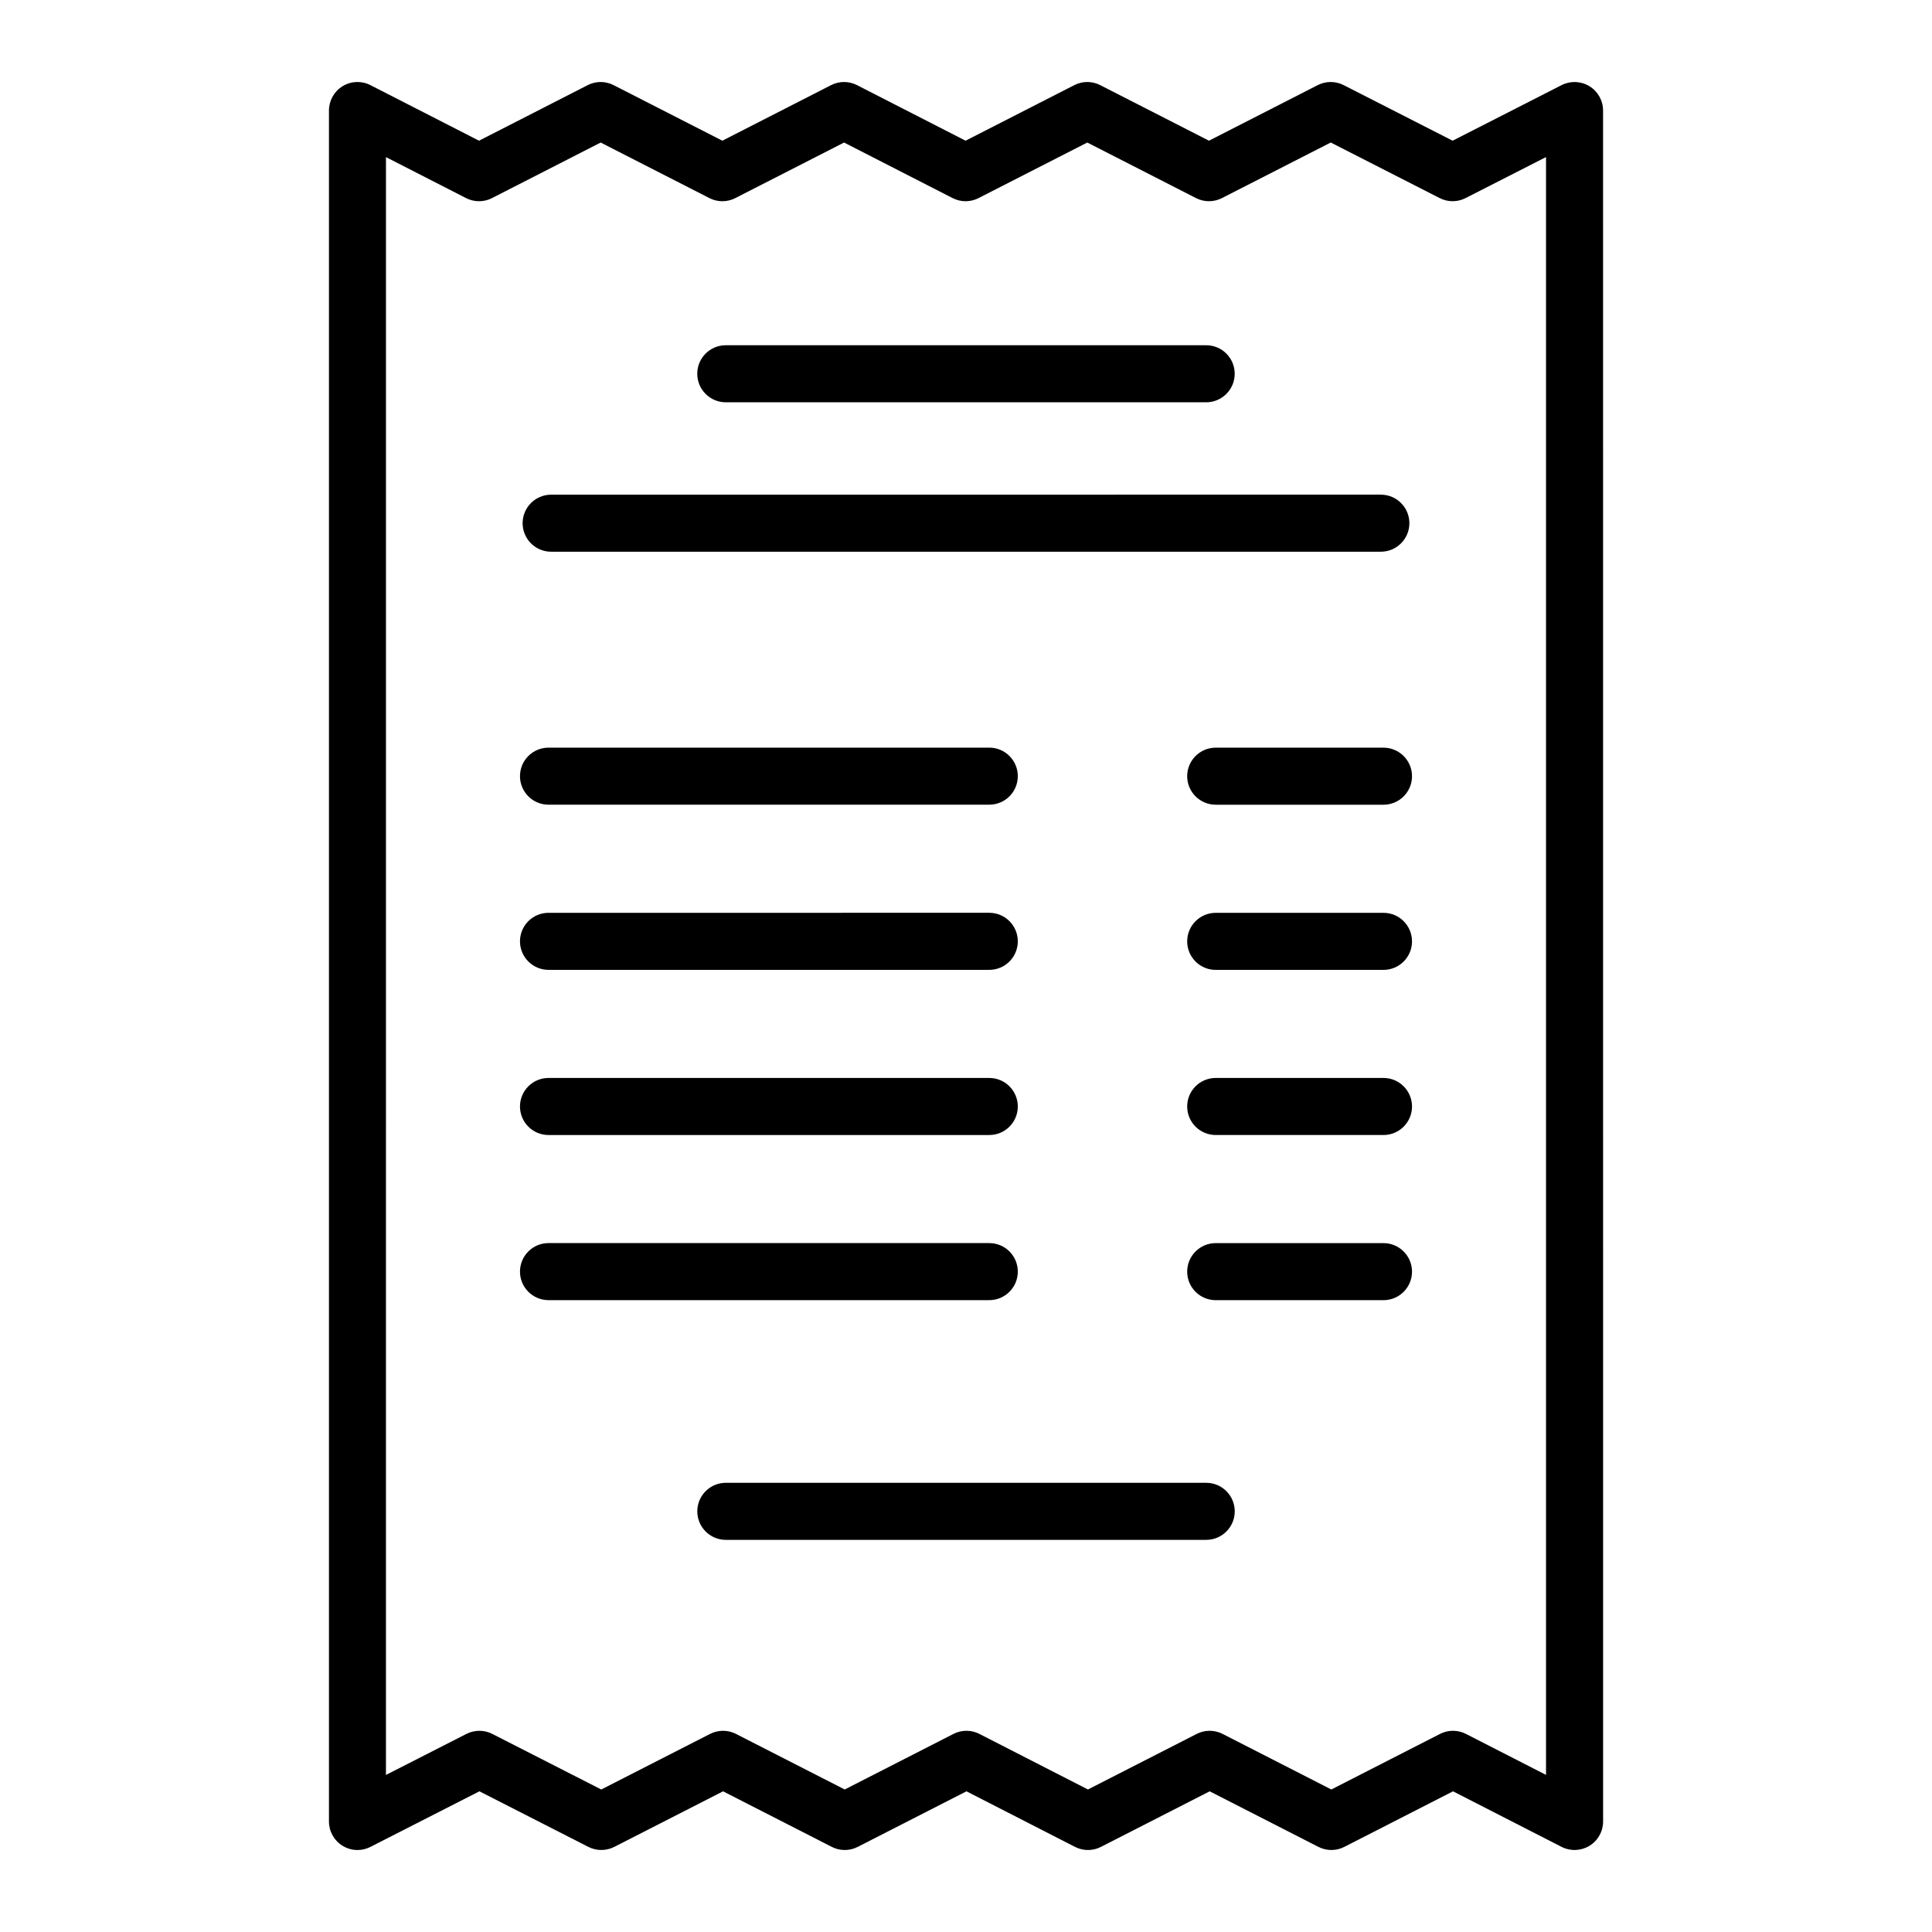
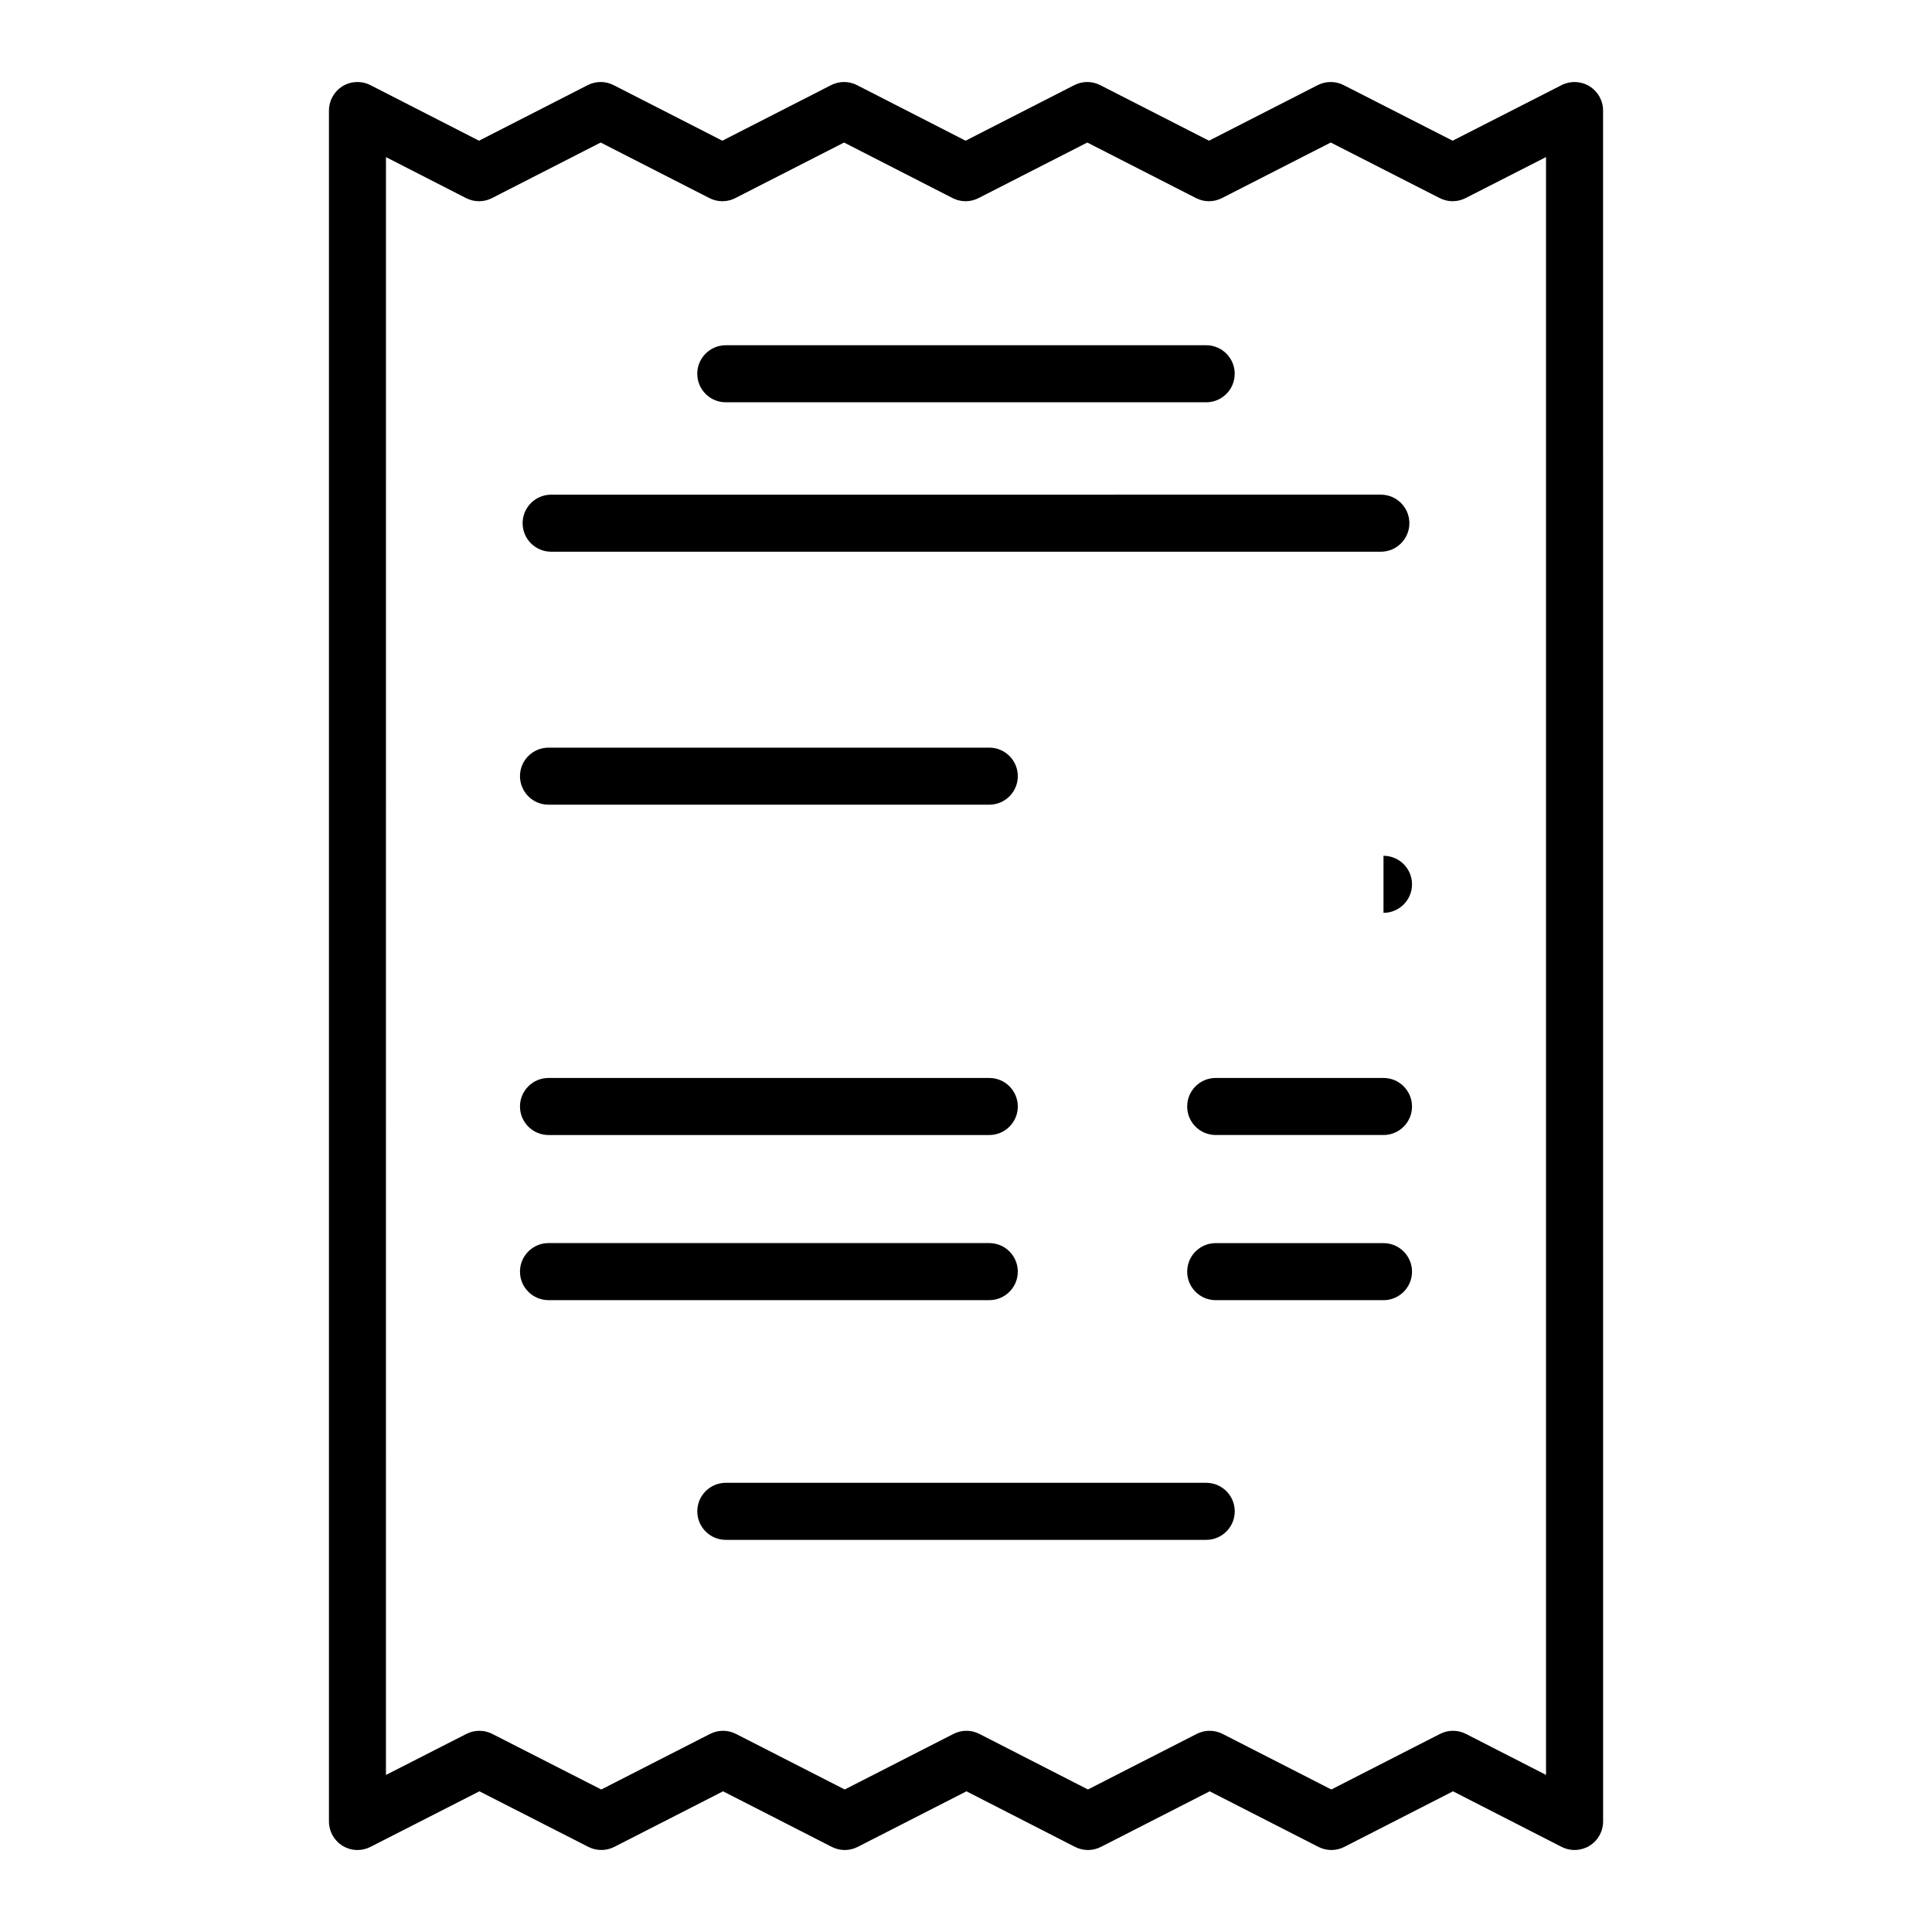
<svg xmlns="http://www.w3.org/2000/svg" fill="#000000" width="800px" height="800px" version="1.1" viewBox="144 144 512 512">
  <g>
    <path d="m234.79 633.16c1.203 0.734 2.574 1.113 3.945 1.113 1.176 0 2.352-0.273 3.438-0.828l28.875-14.73 28.875 14.73c2.16 1.098 4.715 1.094 6.871 0l28.824-14.727 28.812 14.723c2.156 1.109 4.715 1.109 6.879 0l28.812-14.723 28.762 14.723c2.168 1.109 4.719 1.109 6.883 0l28.812-14.723 28.809 14.723c2.156 1.109 4.727 1.109 6.879 0l28.797-14.723 28.773 14.723c2.348 1.195 5.141 1.09 7.387-0.281 2.246-1.375 3.617-3.812 3.617-6.449l-0.012-453.42c0-2.629-1.367-5.066-3.613-6.445-2.238-1.371-5.031-1.48-7.379-0.289l-28.875 14.73-28.875-14.73c-2.16-1.102-4.715-1.098-6.871 0l-28.824 14.73-28.812-14.723c-2.156-1.109-4.715-1.109-6.879 0l-28.812 14.723-28.762-14.723c-2.168-1.109-4.719-1.109-6.883 0l-28.812 14.723-28.809-14.723c-2.156-1.109-4.727-1.109-6.879 0l-28.797 14.723-28.773-14.723c-2.352-1.199-5.141-1.098-7.387 0.281-2.238 1.371-3.609 3.816-3.609 6.445v453.43c0 2.629 1.371 5.066 3.613 6.441zm11.5-447.52 21.215 10.855c2.168 1.109 4.727 1.109 6.883 0l28.797-14.723 28.809 14.723c2.156 1.109 4.727 1.109 6.879 0l28.812-14.723 28.762 14.723c2.168 1.109 4.719 1.109 6.883 0l28.812-14.723 28.812 14.723c2.168 1.109 4.715 1.102 6.879 0l28.828-14.727 28.867 14.727c2.156 1.102 4.715 1.102 6.867 0l21.316-10.871v428.74l-21.215-10.855c-2.168-1.109-4.727-1.109-6.883 0l-28.797 14.723-28.809-14.723c-2.156-1.109-4.727-1.109-6.879 0l-28.812 14.723-28.762-14.723c-2.168-1.109-4.719-1.109-6.883 0l-28.812 14.723-28.812-14.723c-2.168-1.109-4.715-1.102-6.879 0l-28.828 14.727-28.867-14.727c-1.078-0.551-2.258-0.828-3.438-0.828s-2.359 0.277-3.438 0.828l-21.316 10.871 0.004-428.74z" />
    <path d="m336.34 250.61h127.31c4.172 0 7.559-3.379 7.559-7.559 0-4.176-3.387-7.559-7.559-7.559h-127.31c-4.172 0-7.559 3.379-7.559 7.559 0 4.176 3.387 7.559 7.559 7.559z" />
    <path d="m463.66 536.96h-127.31c-4.172 0-7.559 3.379-7.559 7.559 0 4.176 3.387 7.559 7.559 7.559h127.31c4.172 0 7.559-3.379 7.559-7.559-0.004-4.18-3.387-7.559-7.559-7.559z" />
    <path d="m290.06 290.21h219.88c4.172 0 7.559-3.379 7.559-7.559 0-4.176-3.387-7.559-7.559-7.559l-219.88 0.004c-4.172 0-7.559 3.379-7.559 7.559 0 4.176 3.387 7.555 7.559 7.555z" />
    <path d="m289.36 357.25h116.81c4.172 0 7.559-3.379 7.559-7.559 0-4.176-3.387-7.559-7.559-7.559l-116.81 0.004c-4.172 0-7.559 3.379-7.559 7.559 0 4.176 3.387 7.555 7.559 7.555z" />
-     <path d="m510.64 342.14h-44.465c-4.172 0-7.559 3.379-7.559 7.559 0 4.176 3.387 7.559 7.559 7.559h44.465c4.172 0 7.559-3.379 7.559-7.559-0.004-4.176-3.391-7.559-7.559-7.559z" />
-     <path d="m289.36 401.02h116.81c4.172 0 7.559-3.379 7.559-7.559 0-4.176-3.387-7.559-7.559-7.559l-116.81 0.004c-4.172 0-7.559 3.379-7.559 7.559 0 4.176 3.387 7.555 7.559 7.555z" />
-     <path d="m510.64 385.91h-44.465c-4.172 0-7.559 3.379-7.559 7.559 0 4.176 3.387 7.559 7.559 7.559h44.465c4.172 0 7.559-3.379 7.559-7.559-0.004-4.176-3.391-7.559-7.559-7.559z" />
+     <path d="m510.64 385.91h-44.465h44.465c4.172 0 7.559-3.379 7.559-7.559-0.004-4.176-3.391-7.559-7.559-7.559z" />
    <path d="m289.36 444.79h116.81c4.172 0 7.559-3.379 7.559-7.559 0-4.176-3.387-7.559-7.559-7.559h-116.81c-4.172 0-7.559 3.379-7.559 7.559 0 4.176 3.387 7.559 7.559 7.559z" />
    <path d="m510.64 429.67h-44.465c-4.172 0-7.559 3.379-7.559 7.559 0 4.176 3.387 7.559 7.559 7.559h44.465c4.172 0 7.559-3.379 7.559-7.559-0.004-4.176-3.391-7.559-7.559-7.559z" />
    <path d="m289.36 488.55h116.81c4.172 0 7.559-3.379 7.559-7.559 0-4.176-3.387-7.559-7.559-7.559h-116.81c-4.172 0-7.559 3.379-7.559 7.559 0 4.176 3.387 7.559 7.559 7.559z" />
    <path d="m510.64 473.44h-44.465c-4.172 0-7.559 3.379-7.559 7.559 0 4.176 3.387 7.559 7.559 7.559h44.465c4.172 0 7.559-3.379 7.559-7.559-0.004-4.176-3.391-7.559-7.559-7.559z" />
  </g>
</svg>